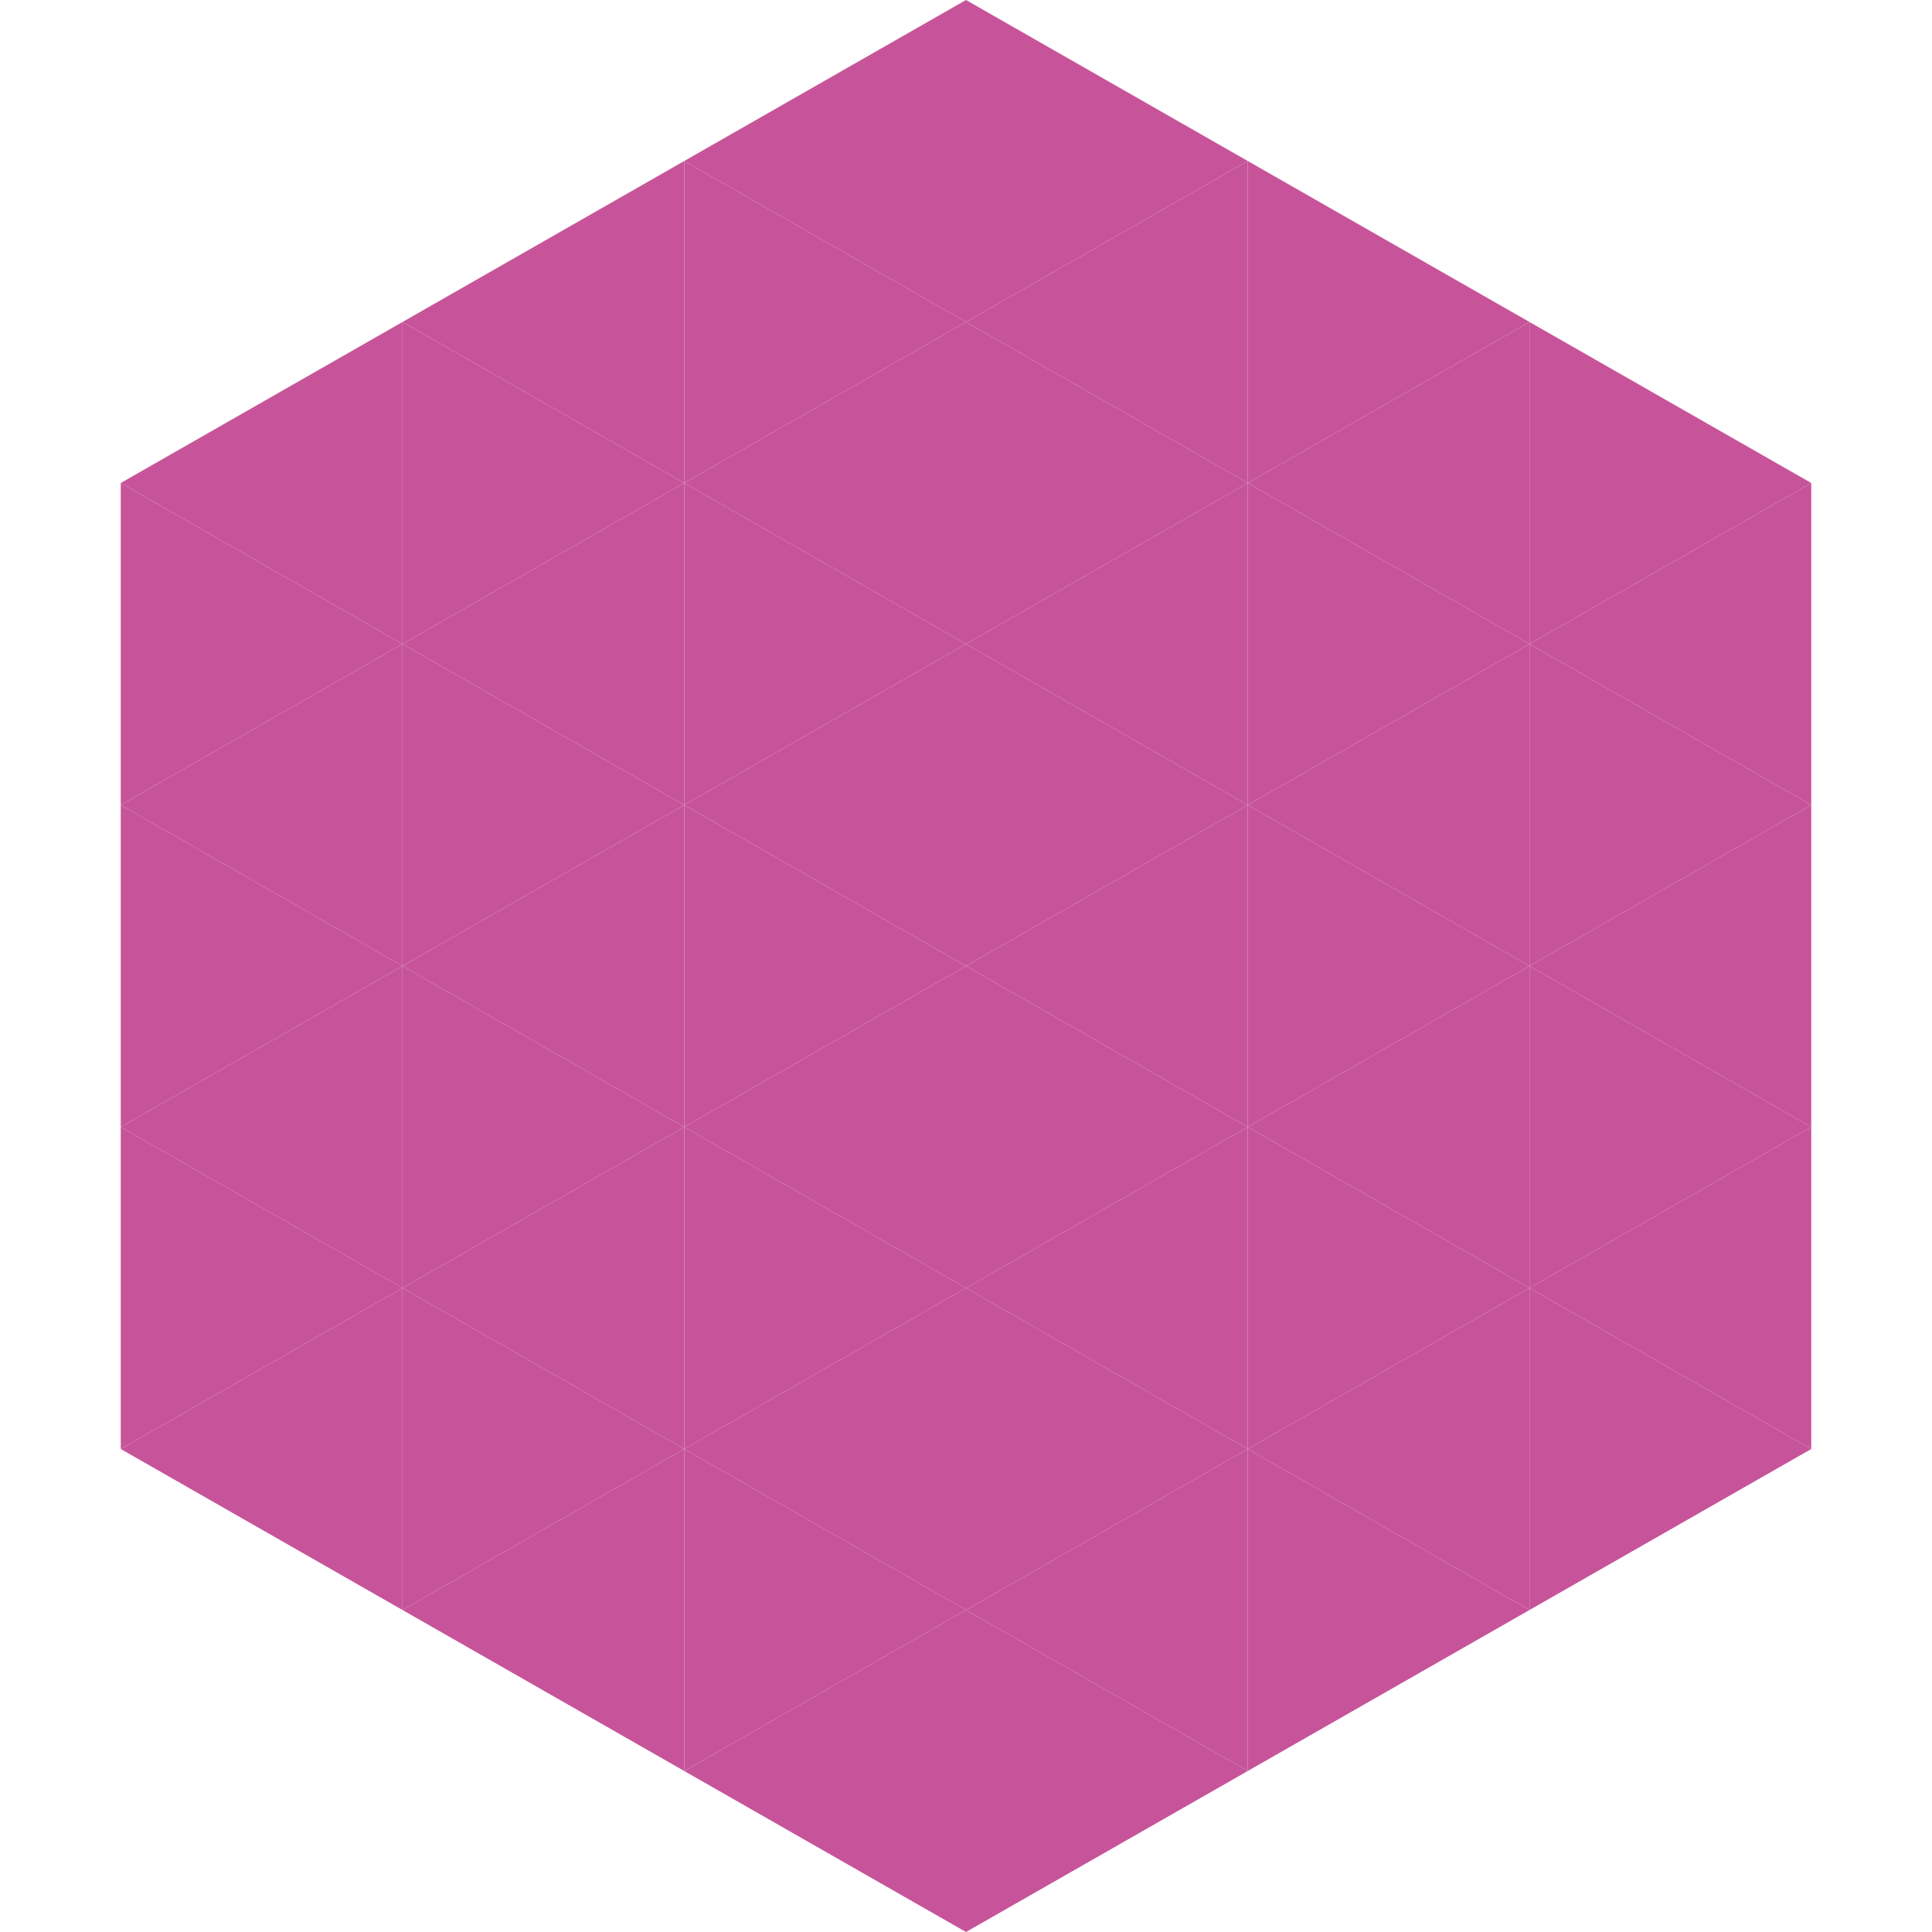
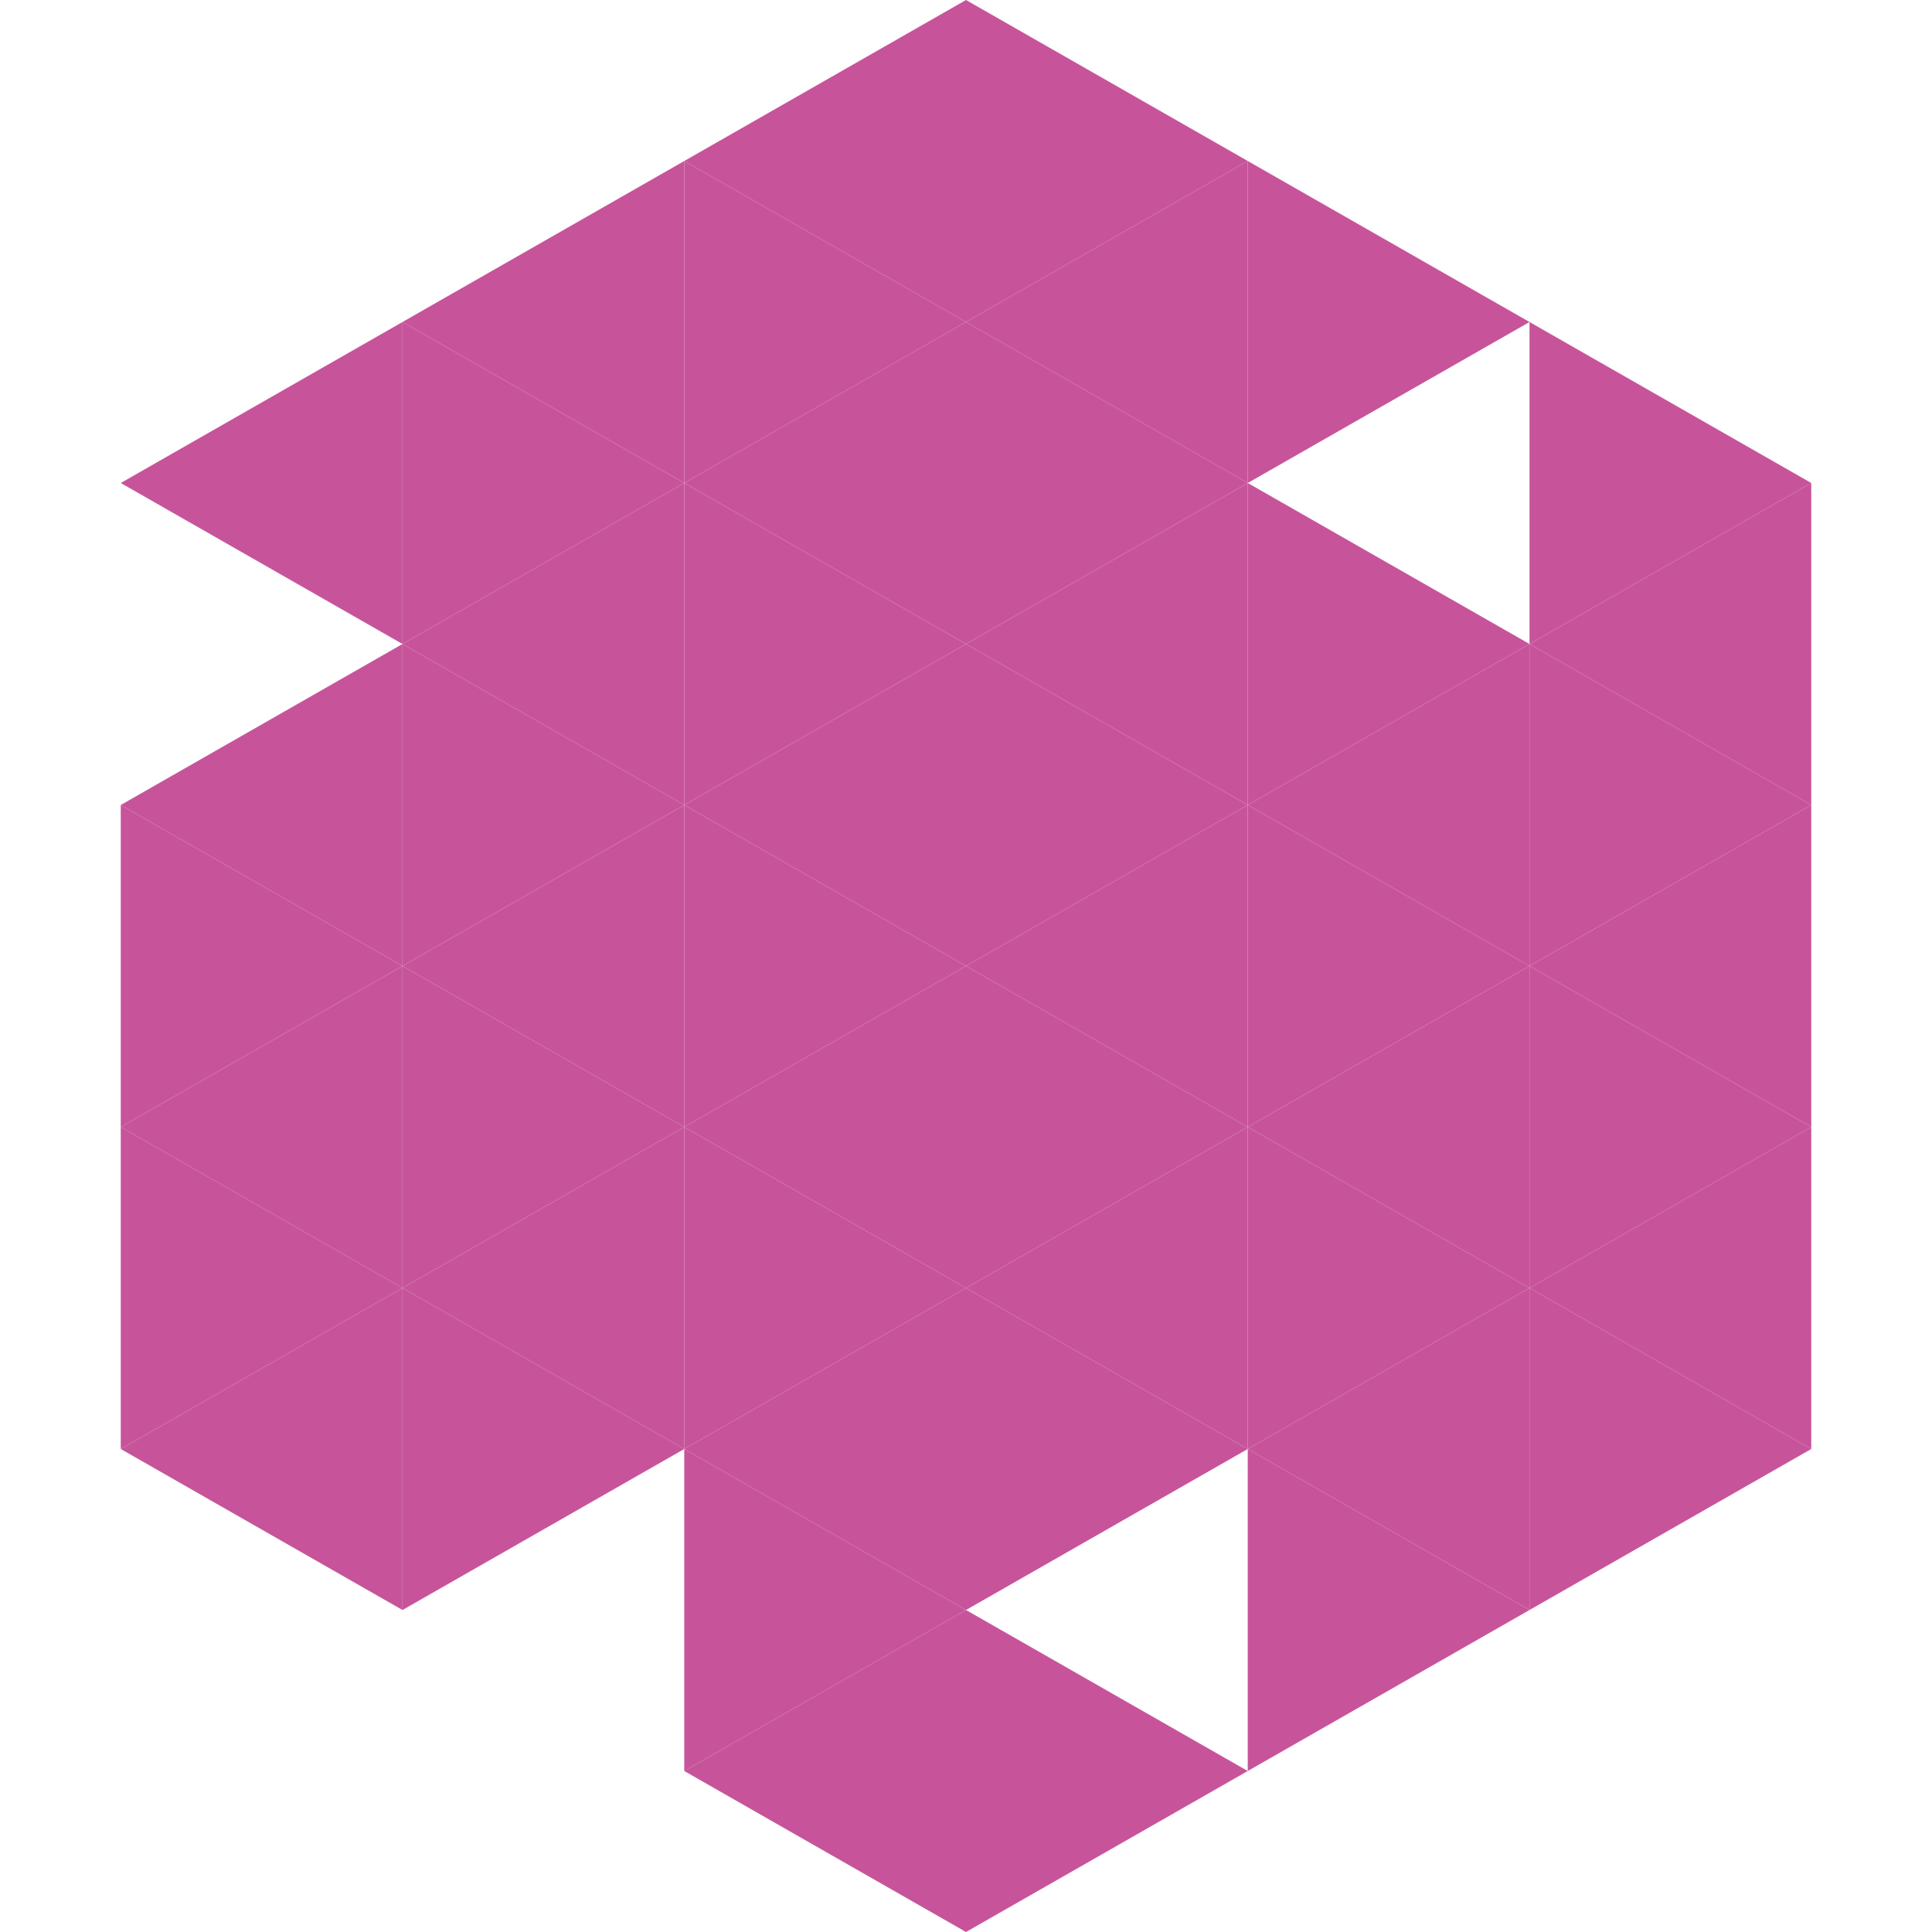
<svg xmlns="http://www.w3.org/2000/svg" width="240" height="240">
  <polygon points="50,40 15,60 50,80" style="fill:rgb(199,84,154)" />
  <polygon points="190,40 225,60 190,80" style="fill:rgb(199,84,154)" />
-   <polygon points="15,60 50,80 15,100" style="fill:rgb(199,84,154)" />
  <polygon points="225,60 190,80 225,100" style="fill:rgb(199,84,154)" />
  <polygon points="50,80 15,100 50,120" style="fill:rgb(199,84,154)" />
  <polygon points="190,80 225,100 190,120" style="fill:rgb(199,84,154)" />
  <polygon points="15,100 50,120 15,140" style="fill:rgb(199,84,154)" />
  <polygon points="225,100 190,120 225,140" style="fill:rgb(199,84,154)" />
  <polygon points="50,120 15,140 50,160" style="fill:rgb(199,84,154)" />
  <polygon points="190,120 225,140 190,160" style="fill:rgb(199,84,154)" />
  <polygon points="15,140 50,160 15,180" style="fill:rgb(199,84,154)" />
  <polygon points="225,140 190,160 225,180" style="fill:rgb(199,84,154)" />
  <polygon points="50,160 15,180 50,200" style="fill:rgb(199,84,154)" />
  <polygon points="190,160 225,180 190,200" style="fill:rgb(199,84,154)" />
  <polygon points="15,180 50,200 15,220" style="fill:rgb(255,255,255); fill-opacity:0" />
  <polygon points="225,180 190,200 225,220" style="fill:rgb(255,255,255); fill-opacity:0" />
  <polygon points="50,0 85,20 50,40" style="fill:rgb(255,255,255); fill-opacity:0" />
  <polygon points="190,0 155,20 190,40" style="fill:rgb(255,255,255); fill-opacity:0" />
  <polygon points="85,20 50,40 85,60" style="fill:rgb(199,84,154)" />
  <polygon points="155,20 190,40 155,60" style="fill:rgb(199,84,154)" />
  <polygon points="50,40 85,60 50,80" style="fill:rgb(199,84,154)" />
-   <polygon points="190,40 155,60 190,80" style="fill:rgb(199,84,154)" />
  <polygon points="85,60 50,80 85,100" style="fill:rgb(199,84,154)" />
  <polygon points="155,60 190,80 155,100" style="fill:rgb(199,84,154)" />
  <polygon points="50,80 85,100 50,120" style="fill:rgb(199,84,154)" />
  <polygon points="190,80 155,100 190,120" style="fill:rgb(199,84,154)" />
  <polygon points="85,100 50,120 85,140" style="fill:rgb(199,84,154)" />
  <polygon points="155,100 190,120 155,140" style="fill:rgb(199,84,154)" />
  <polygon points="50,120 85,140 50,160" style="fill:rgb(199,84,154)" />
  <polygon points="190,120 155,140 190,160" style="fill:rgb(199,84,154)" />
  <polygon points="85,140 50,160 85,180" style="fill:rgb(199,84,154)" />
  <polygon points="155,140 190,160 155,180" style="fill:rgb(199,84,154)" />
  <polygon points="50,160 85,180 50,200" style="fill:rgb(199,84,154)" />
  <polygon points="190,160 155,180 190,200" style="fill:rgb(199,84,154)" />
-   <polygon points="85,180 50,200 85,220" style="fill:rgb(199,84,154)" />
  <polygon points="155,180 190,200 155,220" style="fill:rgb(199,84,154)" />
  <polygon points="120,0 85,20 120,40" style="fill:rgb(199,84,154)" />
  <polygon points="120,0 155,20 120,40" style="fill:rgb(199,84,154)" />
  <polygon points="85,20 120,40 85,60" style="fill:rgb(199,84,154)" />
  <polygon points="155,20 120,40 155,60" style="fill:rgb(199,84,154)" />
  <polygon points="120,40 85,60 120,80" style="fill:rgb(199,84,154)" />
  <polygon points="120,40 155,60 120,80" style="fill:rgb(199,84,154)" />
  <polygon points="85,60 120,80 85,100" style="fill:rgb(199,84,154)" />
  <polygon points="155,60 120,80 155,100" style="fill:rgb(199,84,154)" />
  <polygon points="120,80 85,100 120,120" style="fill:rgb(199,84,154)" />
  <polygon points="120,80 155,100 120,120" style="fill:rgb(199,84,154)" />
  <polygon points="85,100 120,120 85,140" style="fill:rgb(199,84,154)" />
  <polygon points="155,100 120,120 155,140" style="fill:rgb(199,84,154)" />
  <polygon points="120,120 85,140 120,160" style="fill:rgb(199,84,154)" />
  <polygon points="120,120 155,140 120,160" style="fill:rgb(199,84,154)" />
  <polygon points="85,140 120,160 85,180" style="fill:rgb(199,84,154)" />
  <polygon points="155,140 120,160 155,180" style="fill:rgb(199,84,154)" />
  <polygon points="120,160 85,180 120,200" style="fill:rgb(199,84,154)" />
  <polygon points="120,160 155,180 120,200" style="fill:rgb(199,84,154)" />
  <polygon points="85,180 120,200 85,220" style="fill:rgb(199,84,154)" />
-   <polygon points="155,180 120,200 155,220" style="fill:rgb(199,84,154)" />
  <polygon points="120,200 85,220 120,240" style="fill:rgb(199,84,154)" />
  <polygon points="120,200 155,220 120,240" style="fill:rgb(199,84,154)" />
  <polygon points="85,220 120,240 85,260" style="fill:rgb(255,255,255); fill-opacity:0" />
  <polygon points="155,220 120,240 155,260" style="fill:rgb(255,255,255); fill-opacity:0" />
</svg>